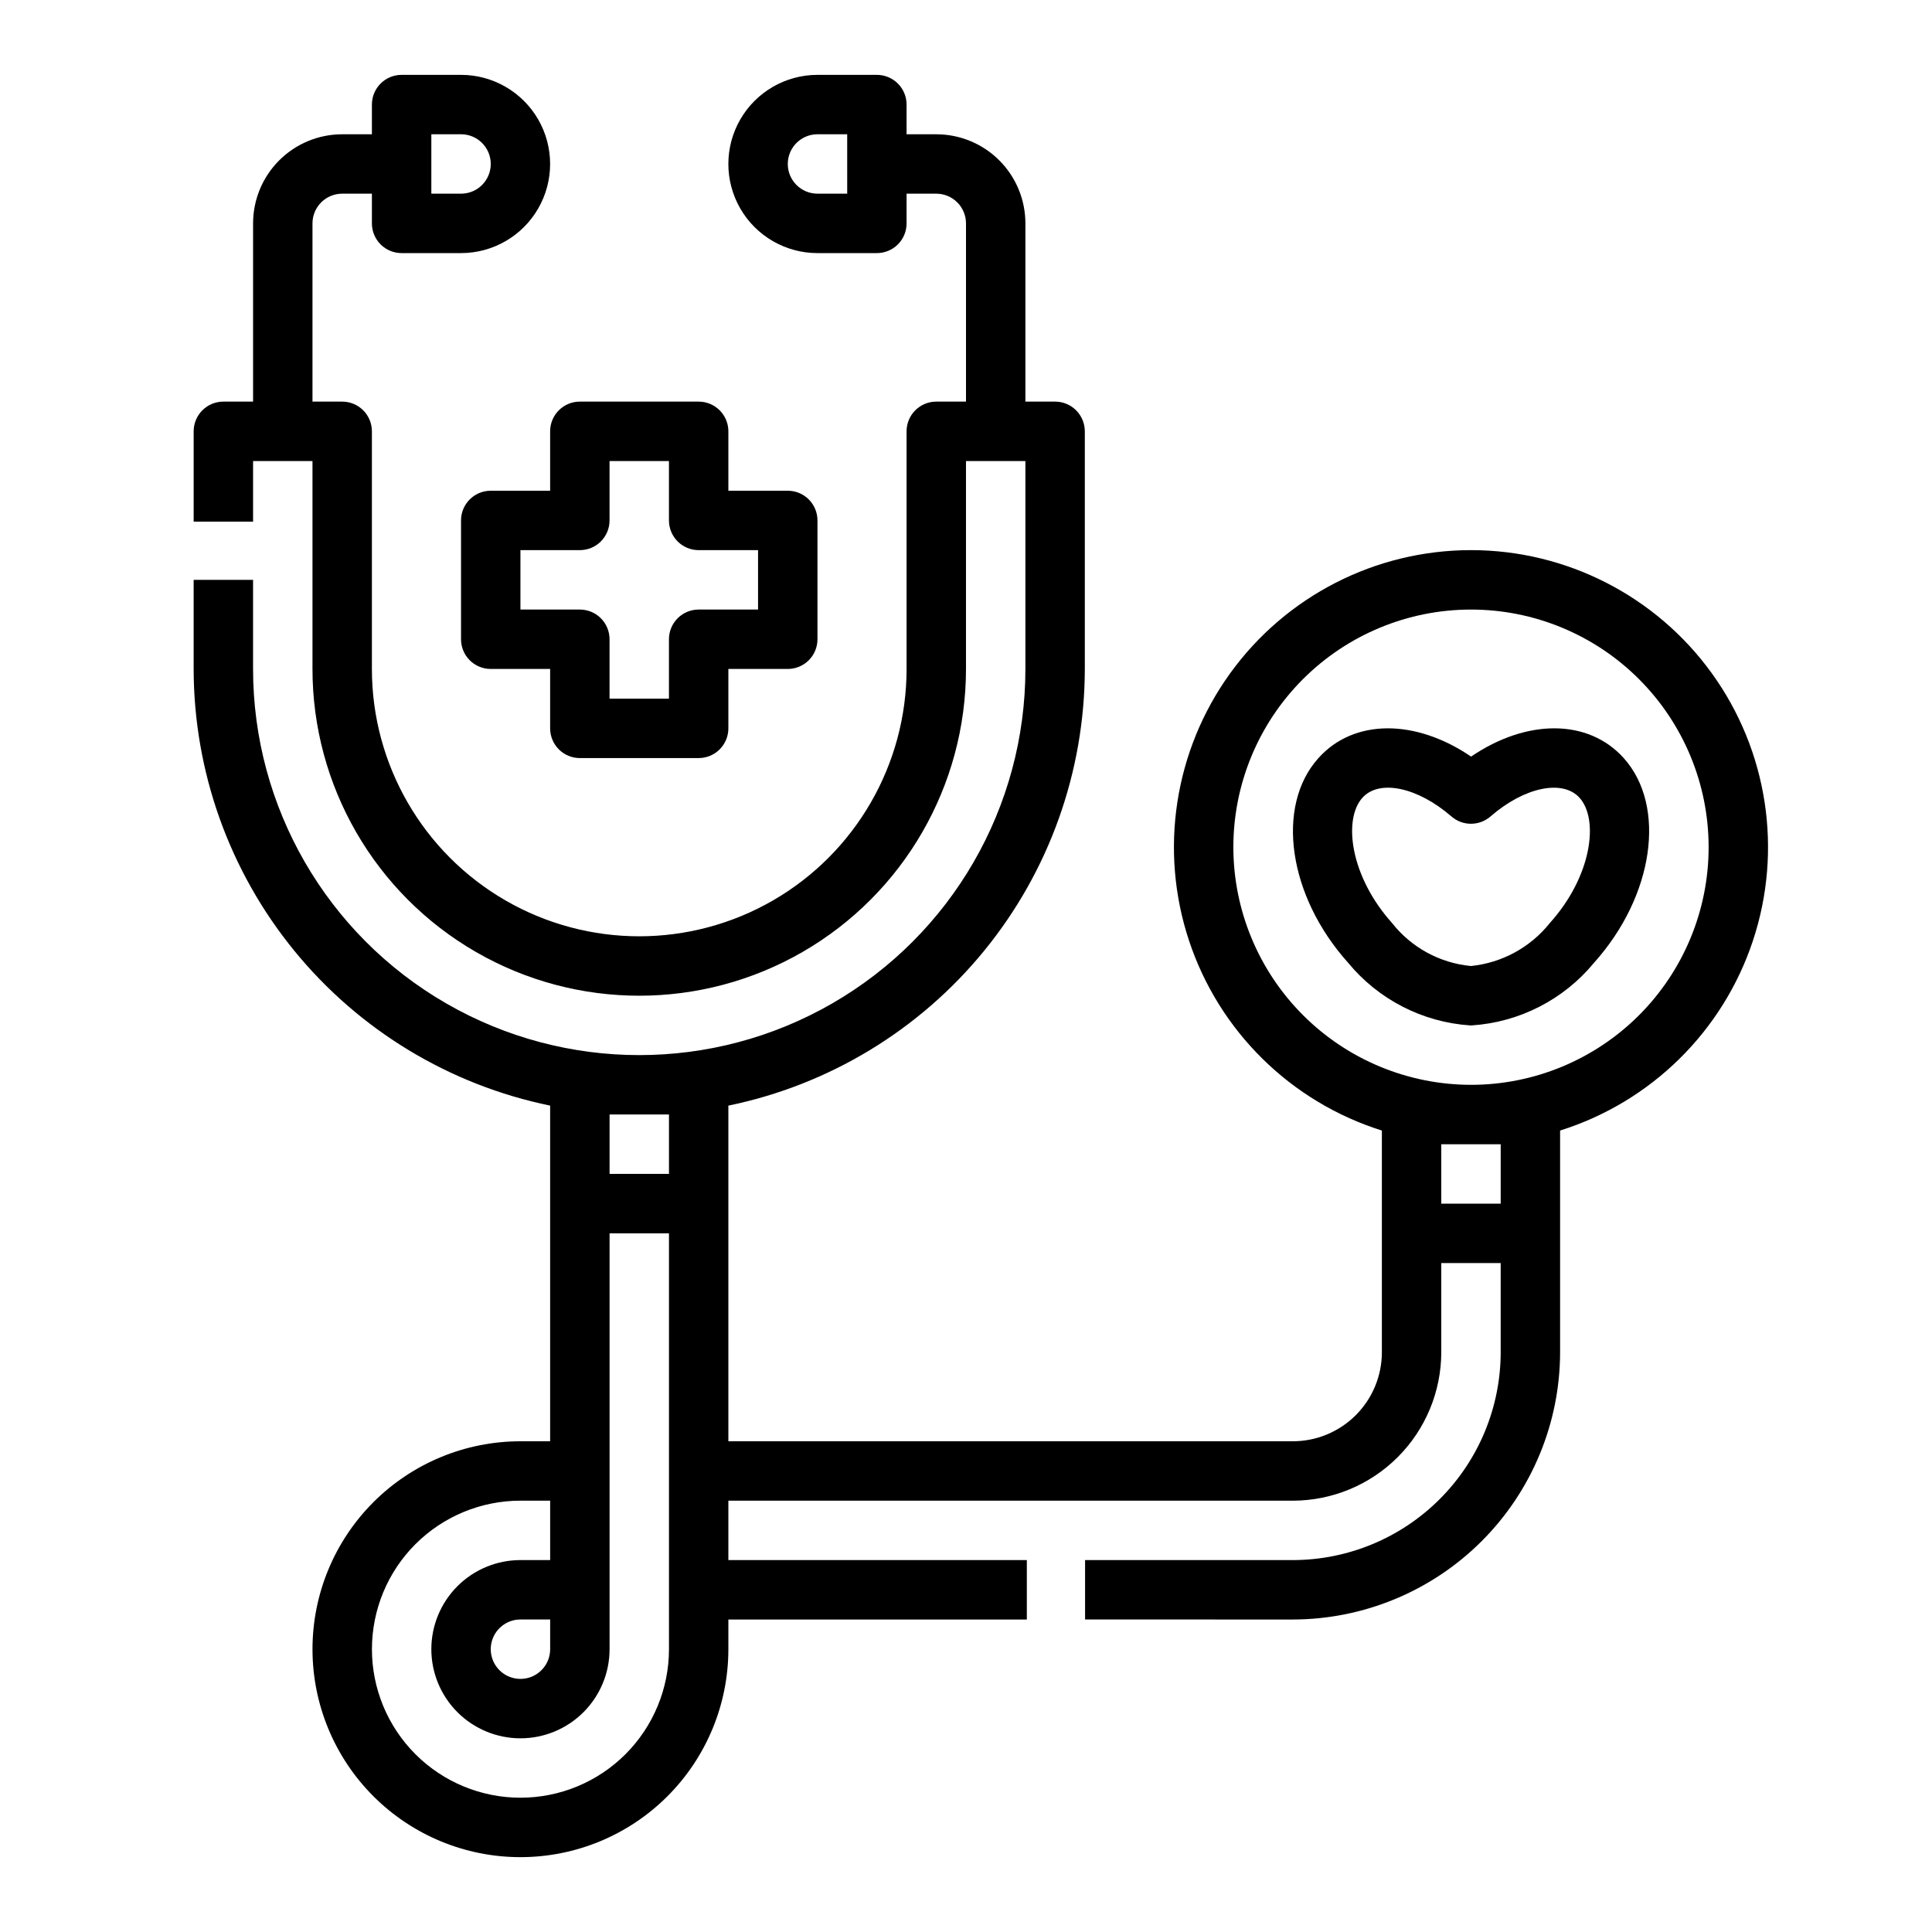
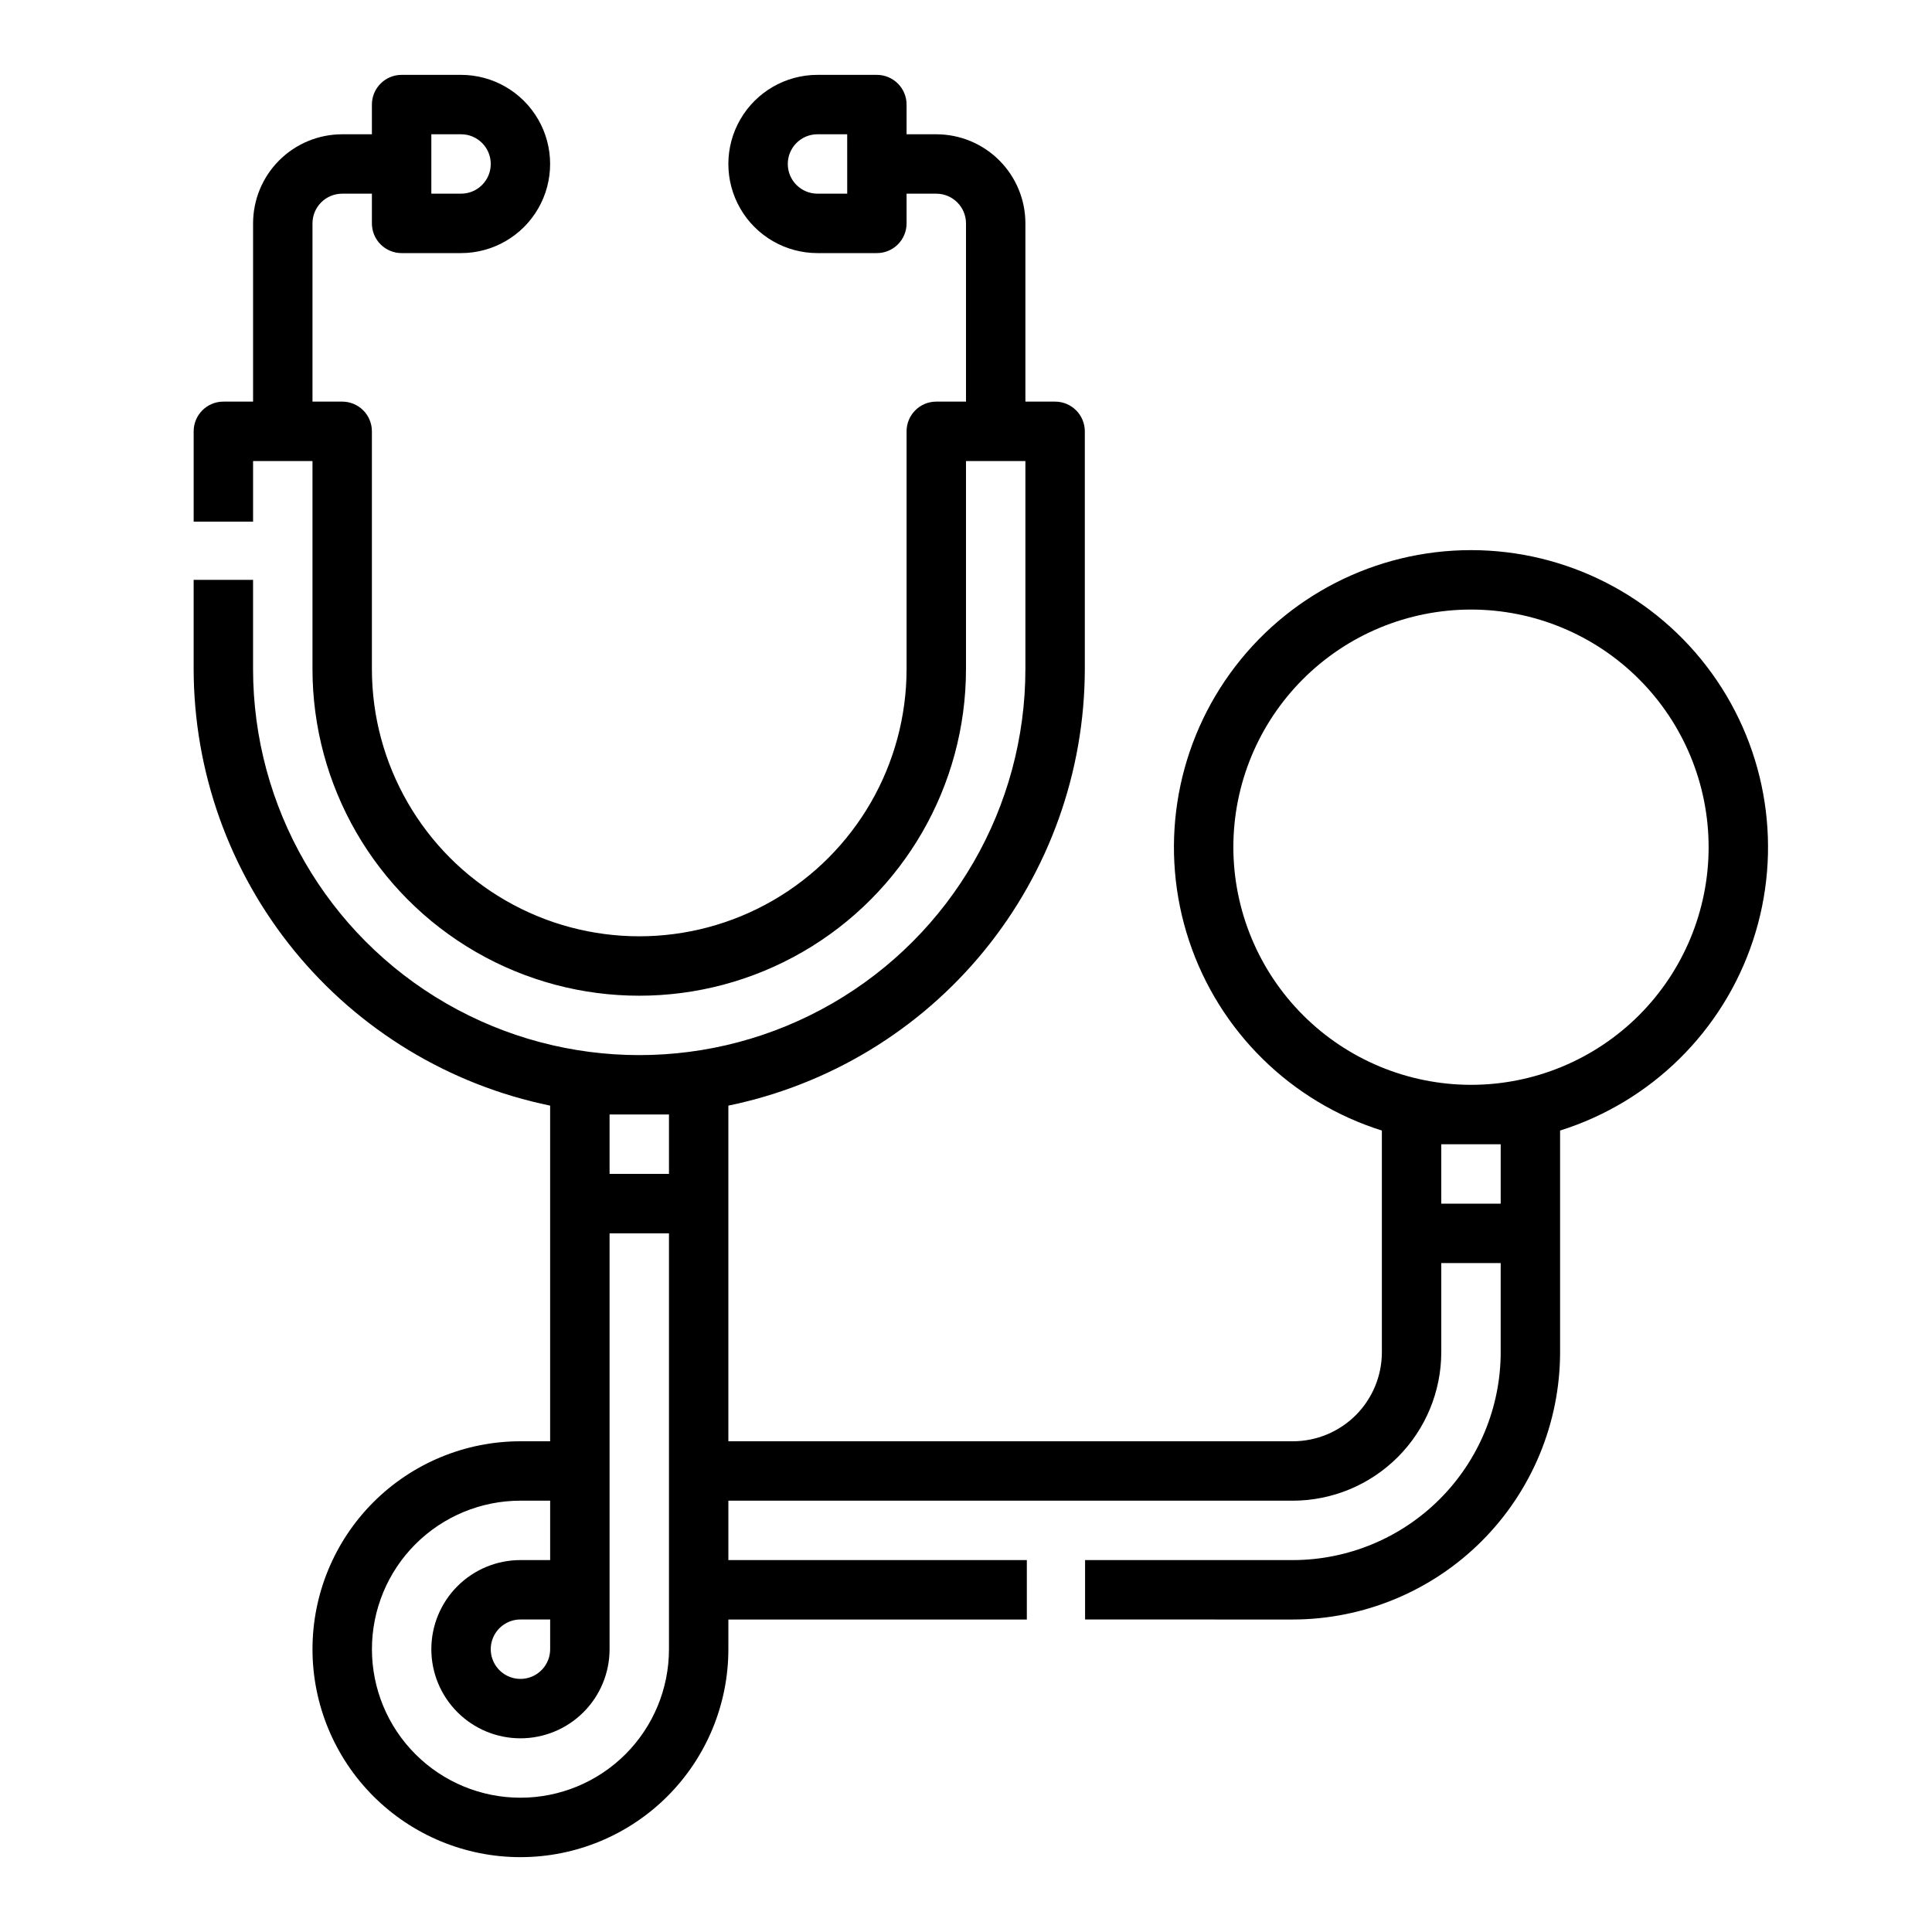
<svg xmlns="http://www.w3.org/2000/svg" fill="#000000" width="800px" height="800px" version="1.1" viewBox="144 144 512 512">
  <g>
    <path d="m289.79 437v88.953h-7.871c-14.613 0-28.629 5.809-38.965 16.141-10.332 10.336-16.141 24.352-16.141 38.965 0 14.613 5.809 28.633 16.141 38.965 10.336 10.336 24.352 16.141 38.965 16.141s28.629-5.805 38.965-16.141c10.332-10.332 16.141-24.352 16.141-38.965v-7.871h79.098v-15.746h-79.098v-15.742h149.57c10.438-0.012 20.441-4.164 27.82-11.543s11.527-17.383 11.539-27.816v-23.617h15.742v23.617h0.004c-0.016 14.609-5.828 28.613-16.16 38.945-10.328 10.332-24.336 16.141-38.945 16.156h-55.039v15.742l55.039 0.004c18.785-0.023 36.793-7.496 50.074-20.777s20.754-31.289 20.773-50.07v-58.734c24.125-7.586 43.133-26.297 51.098-50.297s3.918-50.363-10.879-70.867c-14.801-20.504-38.547-32.652-63.832-32.652-25.289 0-49.035 12.148-63.832 32.652-14.801 20.504-18.848 46.867-10.883 70.867s26.977 42.711 51.098 50.297v58.734c0 6.262-2.488 12.27-6.918 16.699-4.43 4.426-10.434 6.914-16.699 6.914h-149.57v-88.953c26.652-5.481 50.602-19.98 67.809-41.059 17.207-21.082 26.621-47.449 26.656-74.66v-62.977c0-2.086-0.832-4.09-2.309-5.566-1.477-1.477-3.477-2.305-5.566-2.305h-7.871v-47.23c0-6.266-2.488-12.273-6.918-16.699-4.426-4.43-10.434-6.918-16.699-6.918h-7.871v-7.871c0-2.09-0.828-4.09-2.305-5.566-1.477-1.477-3.481-2.309-5.566-2.309h-15.746c-8.434 0-16.23 4.504-20.449 11.809-4.219 7.309-4.219 16.309 0 23.617 4.219 7.309 12.016 11.809 20.449 11.809h15.746c2.086 0 4.09-0.828 5.566-2.305 1.477-1.477 2.305-3.481 2.305-5.566v-7.875h7.871c2.09 0 4.09 0.832 5.566 2.309 1.477 1.477 2.309 3.477 2.309 5.566v47.23h-7.875c-4.348 0-7.871 3.523-7.871 7.871v62.977c0 25.312-13.504 48.703-35.422 61.355-21.922 12.656-48.93 12.656-70.852 0-21.918-12.652-35.422-36.043-35.422-61.355v-62.977c0-2.086-0.828-4.09-2.305-5.566-1.477-1.477-3.481-2.305-5.566-2.305h-7.875v-47.23c0-4.348 3.527-7.875 7.875-7.875h7.871v7.875c0 2.086 0.828 4.09 2.305 5.566 1.477 1.477 3.481 2.305 5.566 2.305h15.746c8.434 0 16.23-4.5 20.449-11.809 4.219-7.309 4.219-16.309 0-23.617-4.219-7.305-12.016-11.809-20.449-11.809h-15.746c-4.348 0-7.871 3.527-7.871 7.875v7.871h-7.871c-6.266 0-12.273 2.488-16.699 6.918-4.43 4.426-6.918 10.434-6.918 16.699v47.23h-7.871c-4.348 0-7.875 3.523-7.875 7.871v23.938l15.746 0.004v-16.066h15.742v55.105-0.004c0 30.938 16.508 59.523 43.297 74.992 26.793 15.469 59.801 15.469 86.594 0 26.789-15.469 43.297-44.055 43.297-74.992v-55.102h15.742v55.105-0.004c0 36.562-19.504 70.348-51.168 88.625-31.664 18.281-70.672 18.281-102.34 0-31.664-18.277-51.168-52.062-51.168-88.625v-23.613h-15.746v23.617-0.004c0.035 27.211 9.449 53.578 26.656 74.66 17.207 21.078 41.156 35.578 67.809 41.059zm181.06-68.484c0-16.703 6.633-32.723 18.445-44.531 11.809-11.812 27.828-18.445 44.531-18.445 16.699 0 32.719 6.633 44.531 18.445 11.809 11.809 18.445 27.828 18.445 44.531 0 16.699-6.637 32.719-18.445 44.531-11.812 11.809-27.832 18.445-44.531 18.445-16.699-0.02-32.707-6.66-44.512-18.469-11.805-11.805-18.445-27.812-18.465-44.508zm70.848 78.719v15.742l-15.746 0.004v-15.746zm-173.18-251.91h-7.875c-4.348 0-7.871-3.523-7.871-7.871s3.523-7.871 7.871-7.871h7.871zm-110.21-15.742h7.875c4.348 0 7.871 3.523 7.871 7.871s-3.523 7.871-7.871 7.871h-7.875zm31.488 393.85v7.621c0 3.184-1.918 6.055-4.859 7.273-2.941 1.219-6.328 0.543-8.578-1.707s-2.926-5.637-1.707-8.578c1.219-2.941 4.09-4.859 7.273-4.859h7.871zm31.488 7.621c0 10.438-4.144 20.449-11.527 27.832-7.383 7.383-17.395 11.527-27.832 11.527s-20.449-4.144-27.832-11.527c-7.383-7.383-11.527-17.395-11.527-27.832s4.144-20.449 11.527-27.832c7.383-7.379 17.395-11.527 27.832-11.527h7.871v15.742h-7.871c-6.262 0-12.27 2.488-16.699 6.918-4.43 4.43-6.918 10.438-6.918 16.699 0 6.266 2.488 12.27 6.918 16.699 4.43 4.43 10.438 6.918 16.699 6.918s12.27-2.488 16.699-6.918c4.43-4.43 6.918-10.434 6.918-16.699v-110.21h15.742zm0-141.7v15.742h-15.742v-15.742z" />
-     <path d="m289.79 274.05h-15.742c-4.348 0-7.871 3.523-7.871 7.871v31.488c0 2.086 0.828 4.09 2.305 5.566 1.477 1.477 3.477 2.305 5.566 2.305h15.742v15.746c0 2.086 0.832 4.09 2.309 5.566 1.473 1.477 3.477 2.305 5.566 2.305h31.488-0.004c2.09 0 4.094-0.828 5.566-2.305 1.477-1.477 2.309-3.481 2.309-5.566v-15.746h15.742c2.09 0 4.09-0.828 5.566-2.305 1.477-1.477 2.305-3.481 2.305-5.566v-31.488c0-2.086-0.828-4.09-2.305-5.566-1.477-1.477-3.477-2.305-5.566-2.305h-15.742v-15.746c0-2.086-0.832-4.09-2.309-5.566-1.473-1.477-3.477-2.305-5.566-2.305h-31.484c-4.348 0-7.875 3.523-7.875 7.871zm7.871 15.742h0.004c2.086 0 4.09-0.828 5.566-2.305 1.473-1.477 2.305-3.477 2.305-5.566v-15.742h15.742v15.742c0 2.09 0.832 4.09 2.305 5.566 1.477 1.477 3.481 2.305 5.566 2.305h15.742v15.742l-15.742 0.004c-4.348 0-7.871 3.523-7.871 7.871v15.742h-15.742v-15.742c0-2.086-0.832-4.09-2.305-5.566-1.477-1.477-3.481-2.305-5.566-2.305h-15.746v-15.746z" />
-     <path d="m566.45 399.13c15.832-17.656 19.277-41.461 7.871-54.215-9.445-10.508-25.758-10.422-40.469-0.41-14.719-10.012-31.055-10.094-40.469 0.41-11.438 12.754-7.988 36.559 7.871 54.215 8.016 9.738 19.688 15.75 32.273 16.609h0.551c12.617-0.84 24.332-6.848 32.371-16.609zm-32.699 0.867c-8.211-0.789-15.738-4.902-20.84-11.383-11.082-12.352-13.027-27.402-7.871-33.188 4.465-4.969 14.609-2.852 23.617 4.953v-0.004c2.961 2.574 7.367 2.574 10.328 0 8.98-7.793 19.121-9.91 23.617-4.953 5.188 5.777 3.242 20.828-7.871 33.18l-0.004 0.004c-5.133 6.441-12.648 10.547-20.844 11.391z" />
  </g>
</svg>